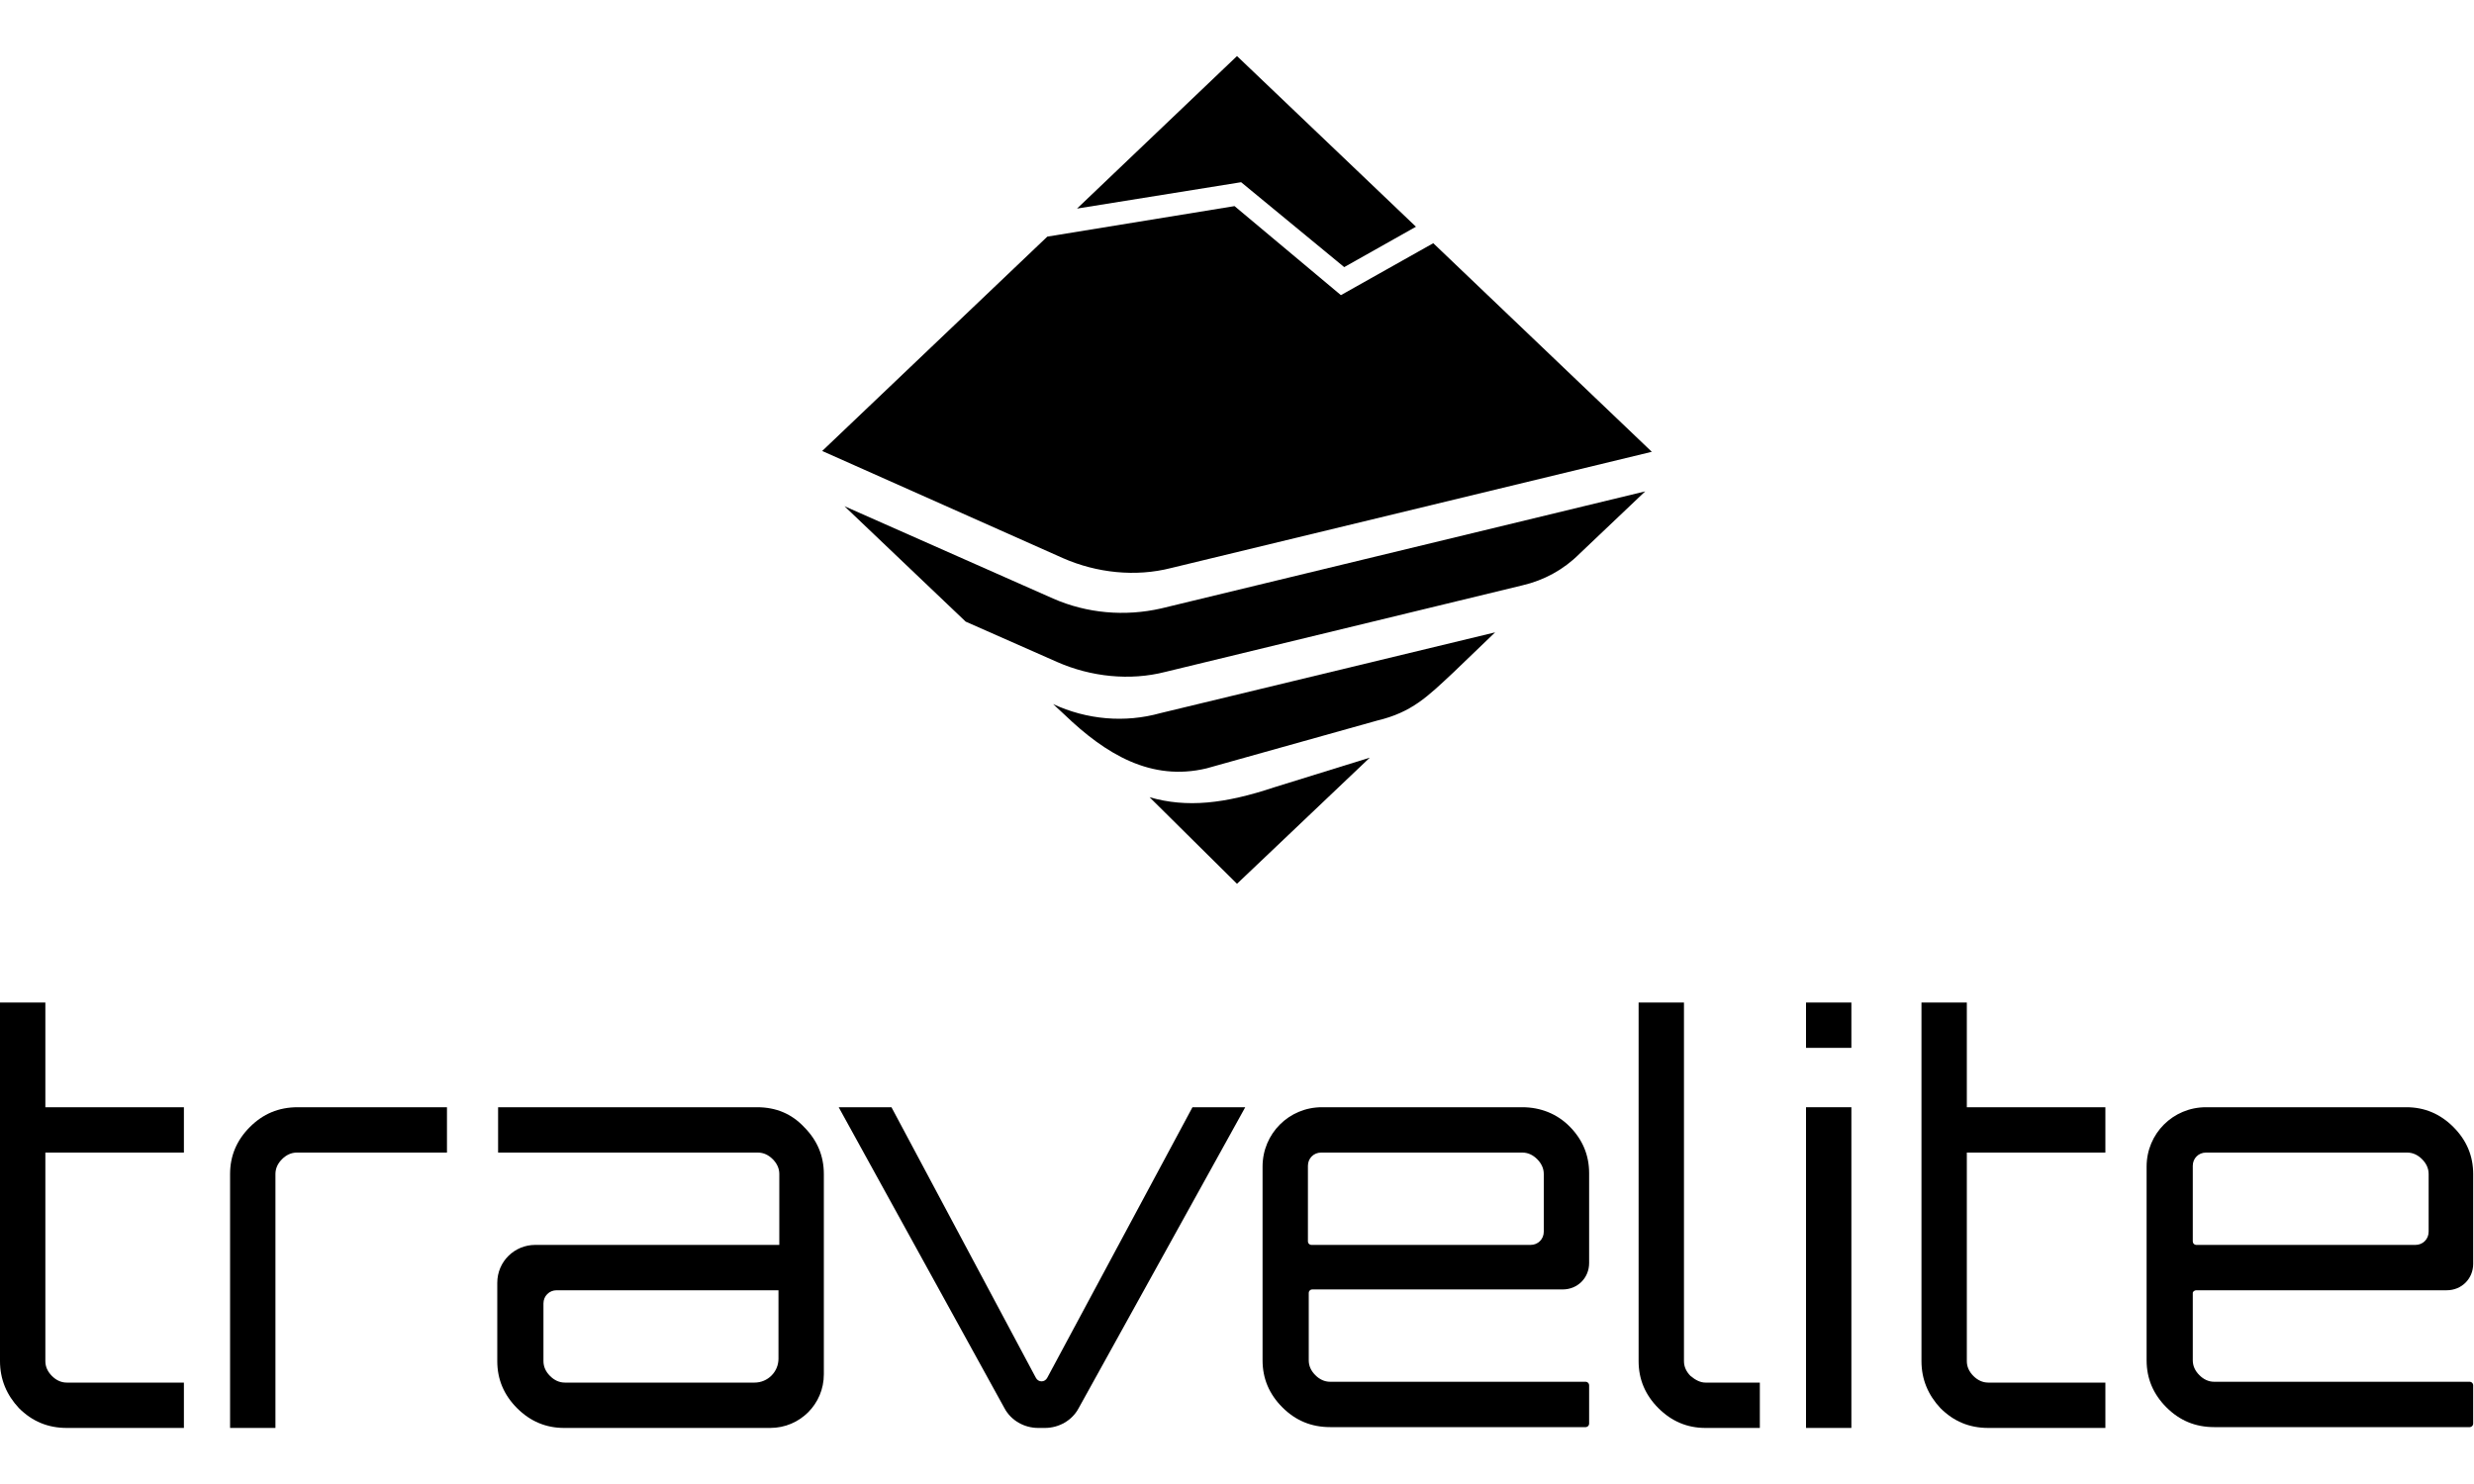
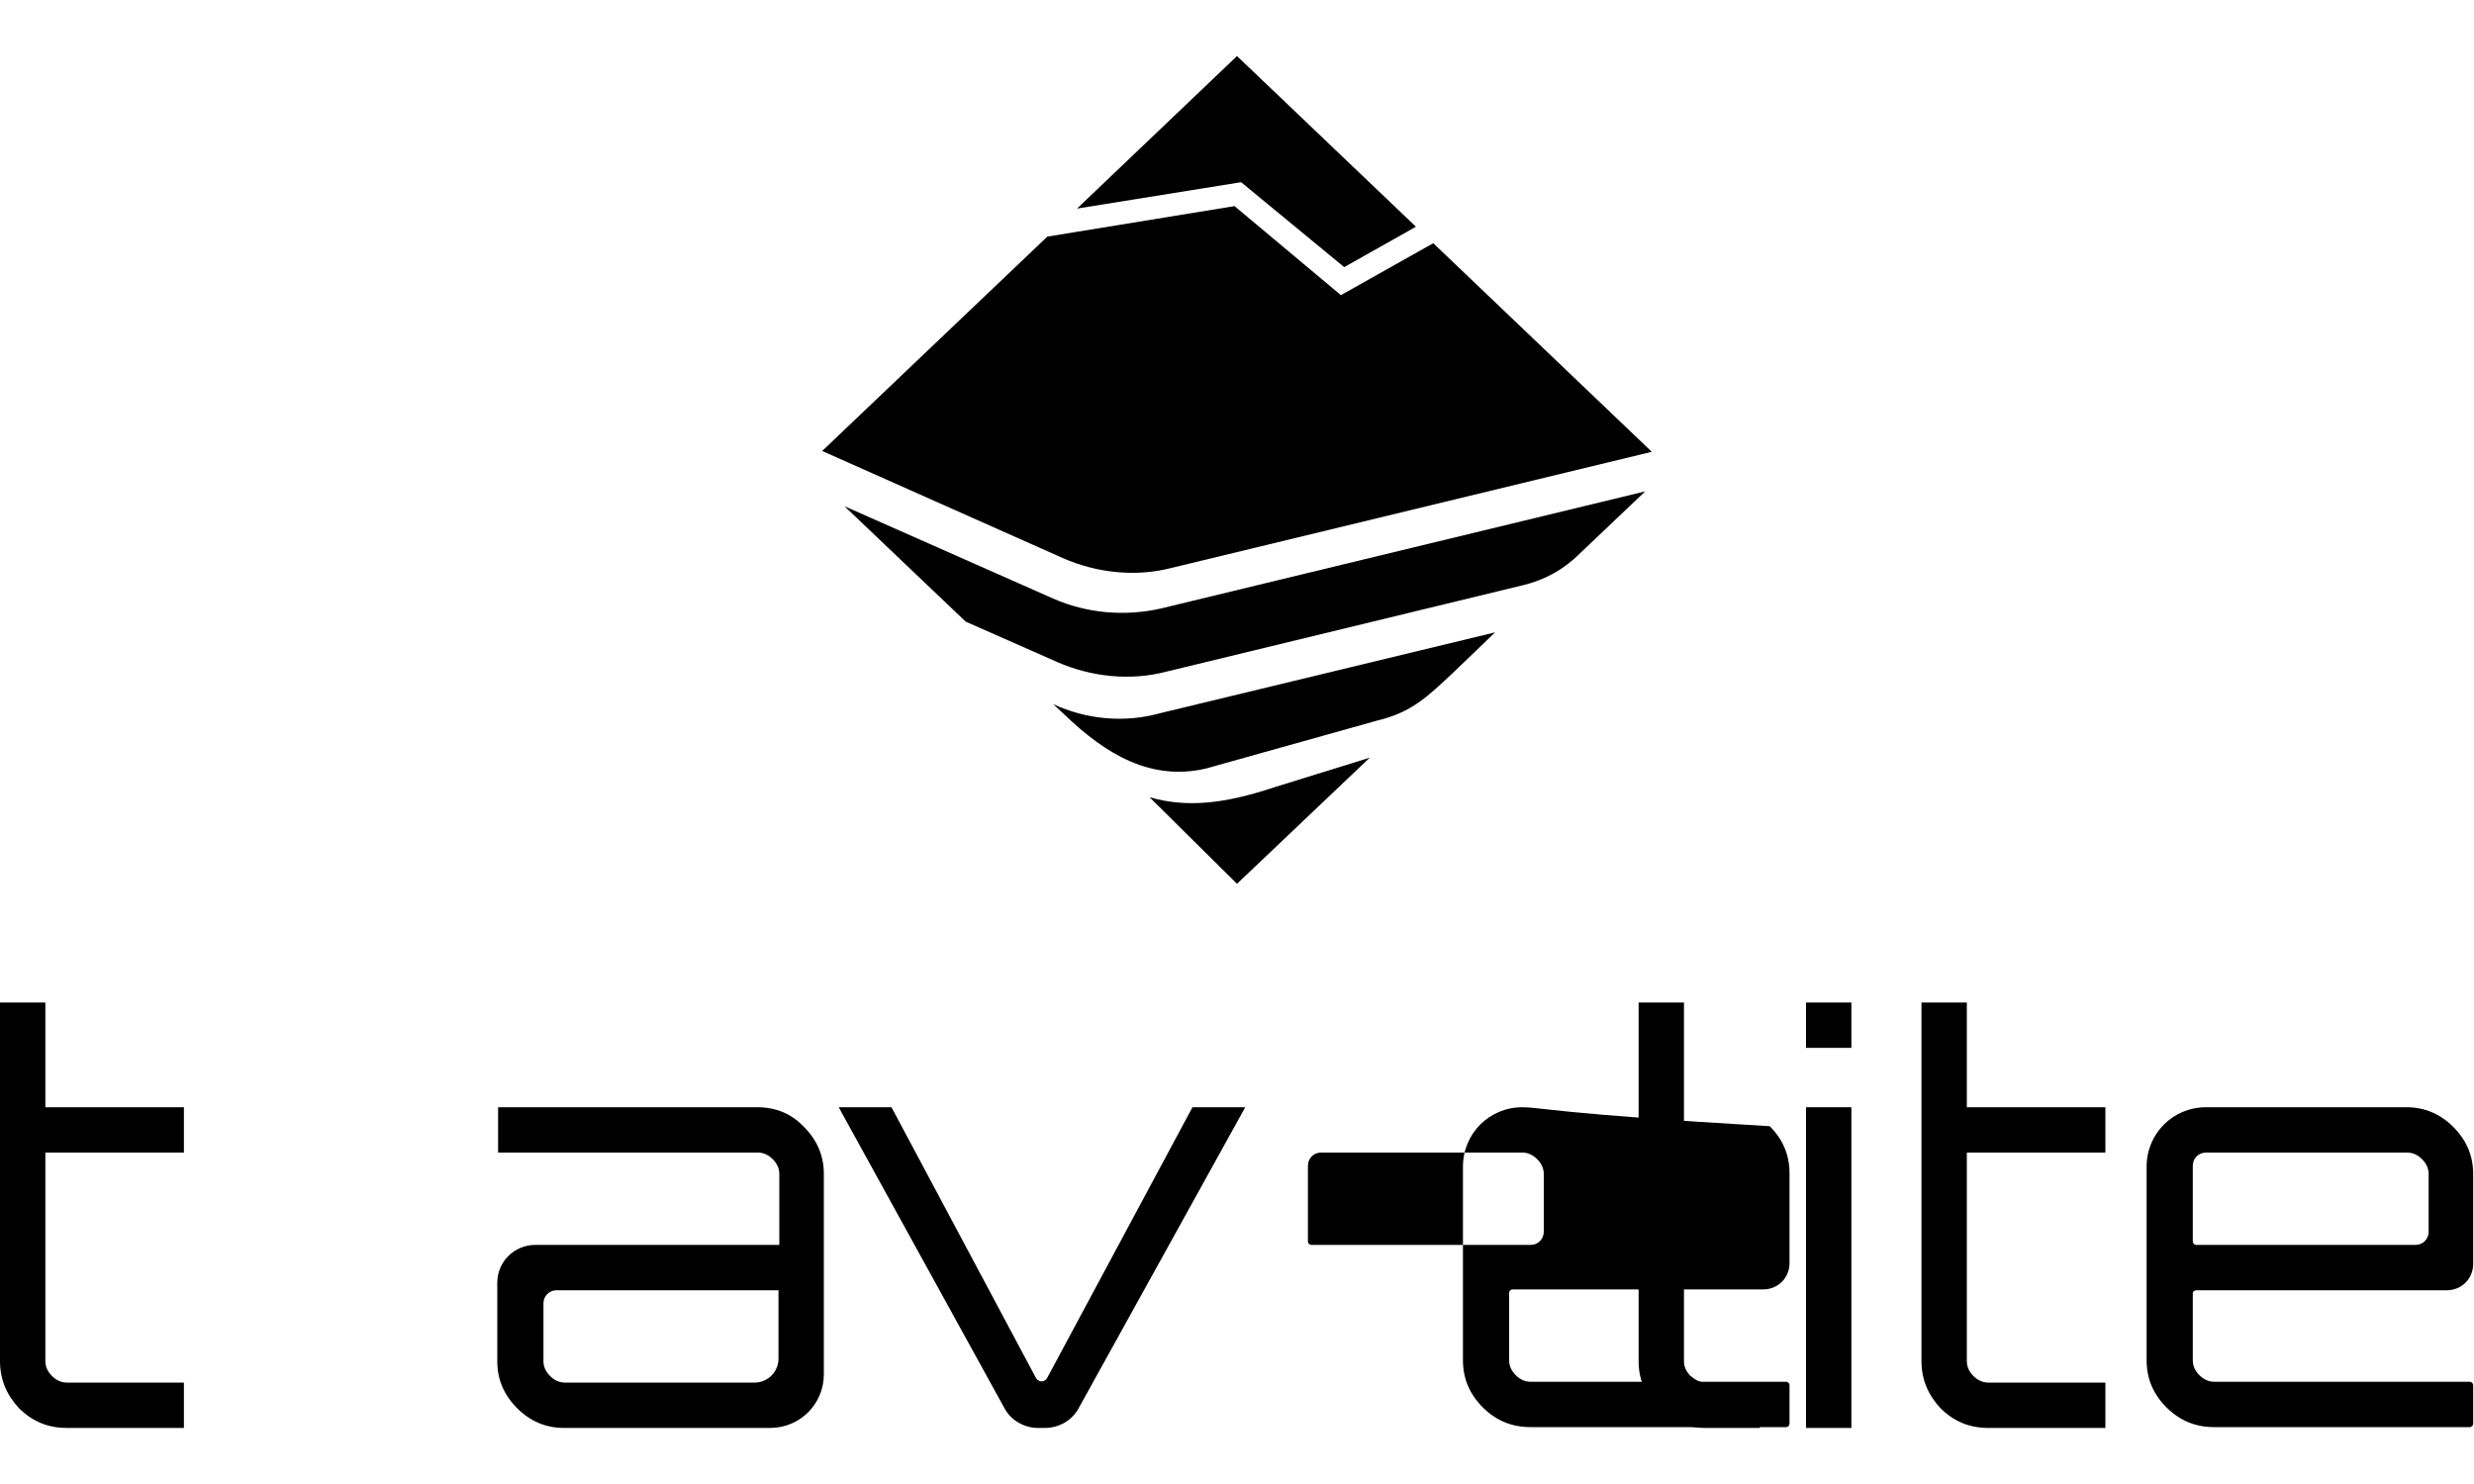
<svg xmlns="http://www.w3.org/2000/svg" version="1.1" id="travelite" x="0px" y="0px" viewBox="0 0 300 180" style="enable-background:new 0 0 300 180;" xml:space="preserve">
  <path d="M5.5,121.6H0v43.5c0,2.2,0.8,4.1,2.3,5.7c1.6,1.6,3.5,2.4,5.8,2.4h14.2v-5.5H8.1c-0.7,0-1.3-0.3-1.8-0.8  c-0.5-0.5-0.8-1.1-0.8-1.8v-25.3h16.8v-5.5H5.5V121.6z" />
-   <path d="M30.3,136.7c-1.6,1.6-2.4,3.5-2.4,5.7v30.8h5.5v-30.8c0-0.7,0.3-1.3,0.8-1.8c0.5-0.5,1.1-0.8,1.8-0.8h18.2v-5.5H36.1  C33.8,134.3,31.9,135.1,30.3,136.7z" />
  <path d="M205,166.9c-0.5-0.5-0.8-1.1-0.8-1.8v-43.5h-5.5v43.5c0,2.2,0.8,4.1,2.4,5.7c1.6,1.6,3.5,2.4,5.7,2.4h6.6v-5.5h-6.6  C206.2,167.7,205.6,167.4,205,166.9z" />
  <rect x="219" y="121.6" width="5.5" height="5.5" />
  <rect x="219" y="134.3" width="5.5" height="38.9" />
  <path d="M238.5,121.6H233v43.5c0,2.2,0.8,4.1,2.3,5.7c1.6,1.6,3.5,2.4,5.8,2.4h14.2v-5.5h-14.2c-0.7,0-1.3-0.3-1.8-0.8  c-0.5-0.5-0.8-1.1-0.8-1.8v-25.3h16.8v-5.5h-16.8V121.6z" />
-   <path d="M184.6,134.3h-24.3c-4,0-7.2,3.2-7.2,7.2v23.5c0,2.2,0.8,4.1,2.4,5.7c1.6,1.6,3.5,2.4,5.8,2.4h31c0.2,0,0.4-0.2,0.4-0.4  v-4.7c0-0.2-0.2-0.4-0.4-0.4h-31c-0.7,0-1.3-0.3-1.8-0.8c-0.5-0.5-0.8-1.1-0.8-1.8v-8.2c0-0.2,0.2-0.4,0.4-0.4h30.4  c1.8,0,3.2-1.4,3.2-3.2v-10.9c0-2.2-0.8-4.1-2.4-5.7C188.8,135.1,186.8,134.3,184.6,134.3z M187.2,149.4c0,0.9-0.7,1.6-1.6,1.6  h-26.6c-0.2,0-0.4-0.2-0.4-0.4v-9.2c0-0.9,0.7-1.6,1.6-1.6h24.4c0.7,0,1.3,0.3,1.8,0.8c0.5,0.5,0.8,1.1,0.8,1.8V149.4z" />
+   <path d="M184.6,134.3c-4,0-7.2,3.2-7.2,7.2v23.5c0,2.2,0.8,4.1,2.4,5.7c1.6,1.6,3.5,2.4,5.8,2.4h31c0.2,0,0.4-0.2,0.4-0.4  v-4.7c0-0.2-0.2-0.4-0.4-0.4h-31c-0.7,0-1.3-0.3-1.8-0.8c-0.5-0.5-0.8-1.1-0.8-1.8v-8.2c0-0.2,0.2-0.4,0.4-0.4h30.4  c1.8,0,3.2-1.4,3.2-3.2v-10.9c0-2.2-0.8-4.1-2.4-5.7C188.8,135.1,186.8,134.3,184.6,134.3z M187.2,149.4c0,0.9-0.7,1.6-1.6,1.6  h-26.6c-0.2,0-0.4-0.2-0.4-0.4v-9.2c0-0.9,0.7-1.6,1.6-1.6h24.4c0.7,0,1.3,0.3,1.8,0.8c0.5,0.5,0.8,1.1,0.8,1.8V149.4z" />
  <path d="M91.8,134.3H60.4v5.5h31.5c0.7,0,1.3,0.3,1.8,0.8c0.5,0.5,0.8,1.1,0.8,1.8v8.6H64.9c-2.5,0-4.6,2-4.6,4.6v9.5  c0,2.2,0.8,4.1,2.4,5.7c1.6,1.6,3.5,2.4,5.7,2.4h25c3.6,0,6.5-2.9,6.5-6.5v-24.3c0-2.2-0.8-4.1-2.4-5.7  C96,135.1,94.1,134.3,91.8,134.3z M94.4,164.8c0,1.6-1.3,2.9-2.9,2.9h-23c-0.7,0-1.3-0.3-1.8-0.8c-0.5-0.5-0.8-1.1-0.8-1.8v-7  c0-0.9,0.7-1.6,1.6-1.6h26.9V164.8z" />
  <path d="M266.3,156.5h30.4c1.8,0,3.2-1.4,3.2-3.2v-10.9c0-2.2-0.8-4.1-2.4-5.7c-1.6-1.6-3.5-2.4-5.7-2.4h-24.3c-4,0-7.2,3.2-7.2,7.2  v23.5c0,2.2,0.8,4.1,2.4,5.7c1.6,1.6,3.5,2.4,5.8,2.4h31c0.2,0,0.4-0.2,0.4-0.4v-4.7c0-0.2-0.2-0.4-0.4-0.4h-31  c-0.7,0-1.3-0.3-1.8-0.8c-0.5-0.5-0.8-1.1-0.8-1.8v-8.2C265.9,156.7,266.1,156.5,266.3,156.5z M265.9,141.4c0-0.9,0.7-1.6,1.6-1.6  h24.4c0.7,0,1.3,0.3,1.8,0.8c0.5,0.5,0.8,1.1,0.8,1.8v7c0,0.9-0.7,1.6-1.6,1.6h-26.6c-0.2,0-0.4-0.2-0.4-0.4V141.4z" />
  <path d="M127,167.1c-0.3,0.6-1.1,0.6-1.4,0l-17.5-32.8h-6.4l20.1,36.5c0.8,1.5,2.4,2.4,4.1,2.4h0.8c1.7,0,3.3-0.9,4.1-2.4l20.2-36.5  h-6.4L127,167.1z" />
  <path d="M127.7,85.4l1.4,1.3c5,4.8,10.5,8.1,17.2,6.5l20.7-5.8c4.2-1,6.1-2.9,9.2-5.8l5.1-4.9l-40.6,9.8  C136.4,87.7,131.8,87.3,127.7,85.4" />
  <path d="M127.7,72.6l-25.3-11.2l14.7,14l11.1,4.9c4.1,1.8,8.8,2.3,13.1,1.2l43.3-10.5c2.6-0.6,5-1.9,6.9-3.8l8-7.6l-58.7,14.2  C136.4,74.8,131.8,74.4,127.7,72.6" />
  <polygon points="150.5,22.1 163,32.4 171.7,27.5 150,6.8 130.6,25.3 " />
  <path d="M173.8,29.5l-11.2,6.3l-12.9-10.8L127,28.7l-27.3,26l29.2,13c4.1,1.8,8.8,2.3,13.1,1.2l58.3-14.1L173.8,29.5z" />
  <path d="M154.5,95.5c-6,2-10.6,2.5-15.1,1.2l10.6,10.5l16.1-15.3L154.5,95.5z" />
</svg>